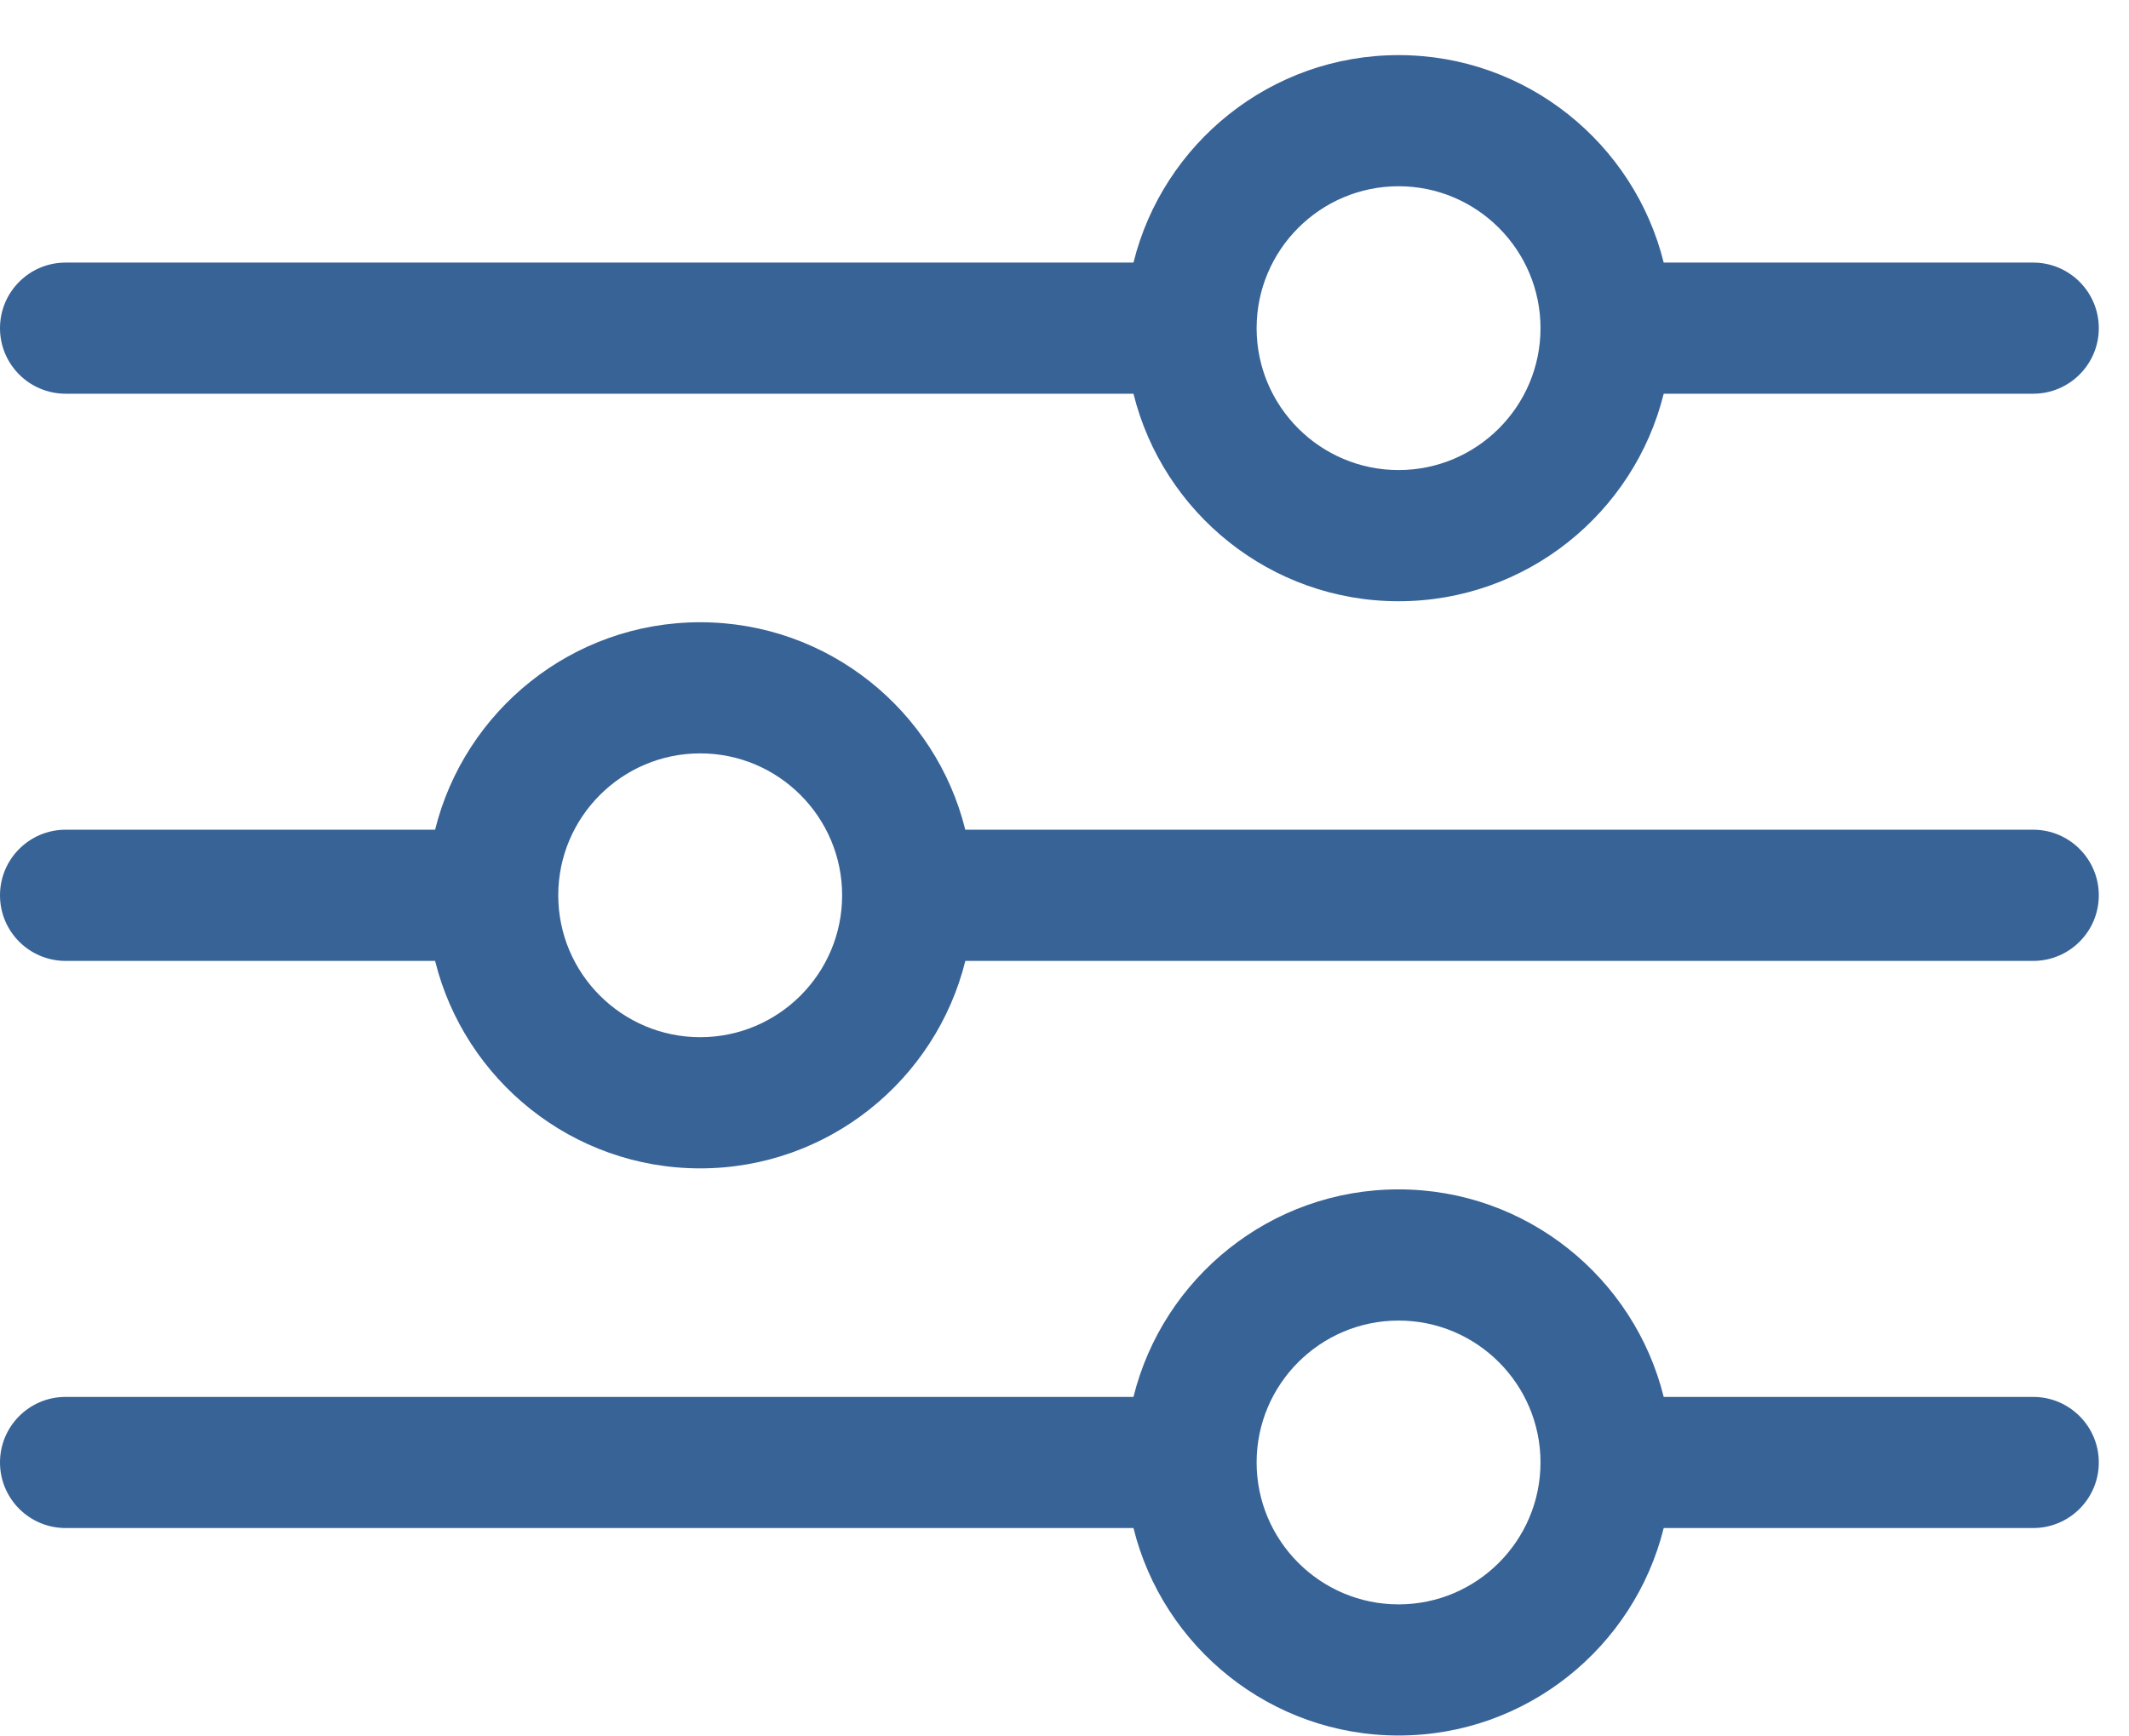
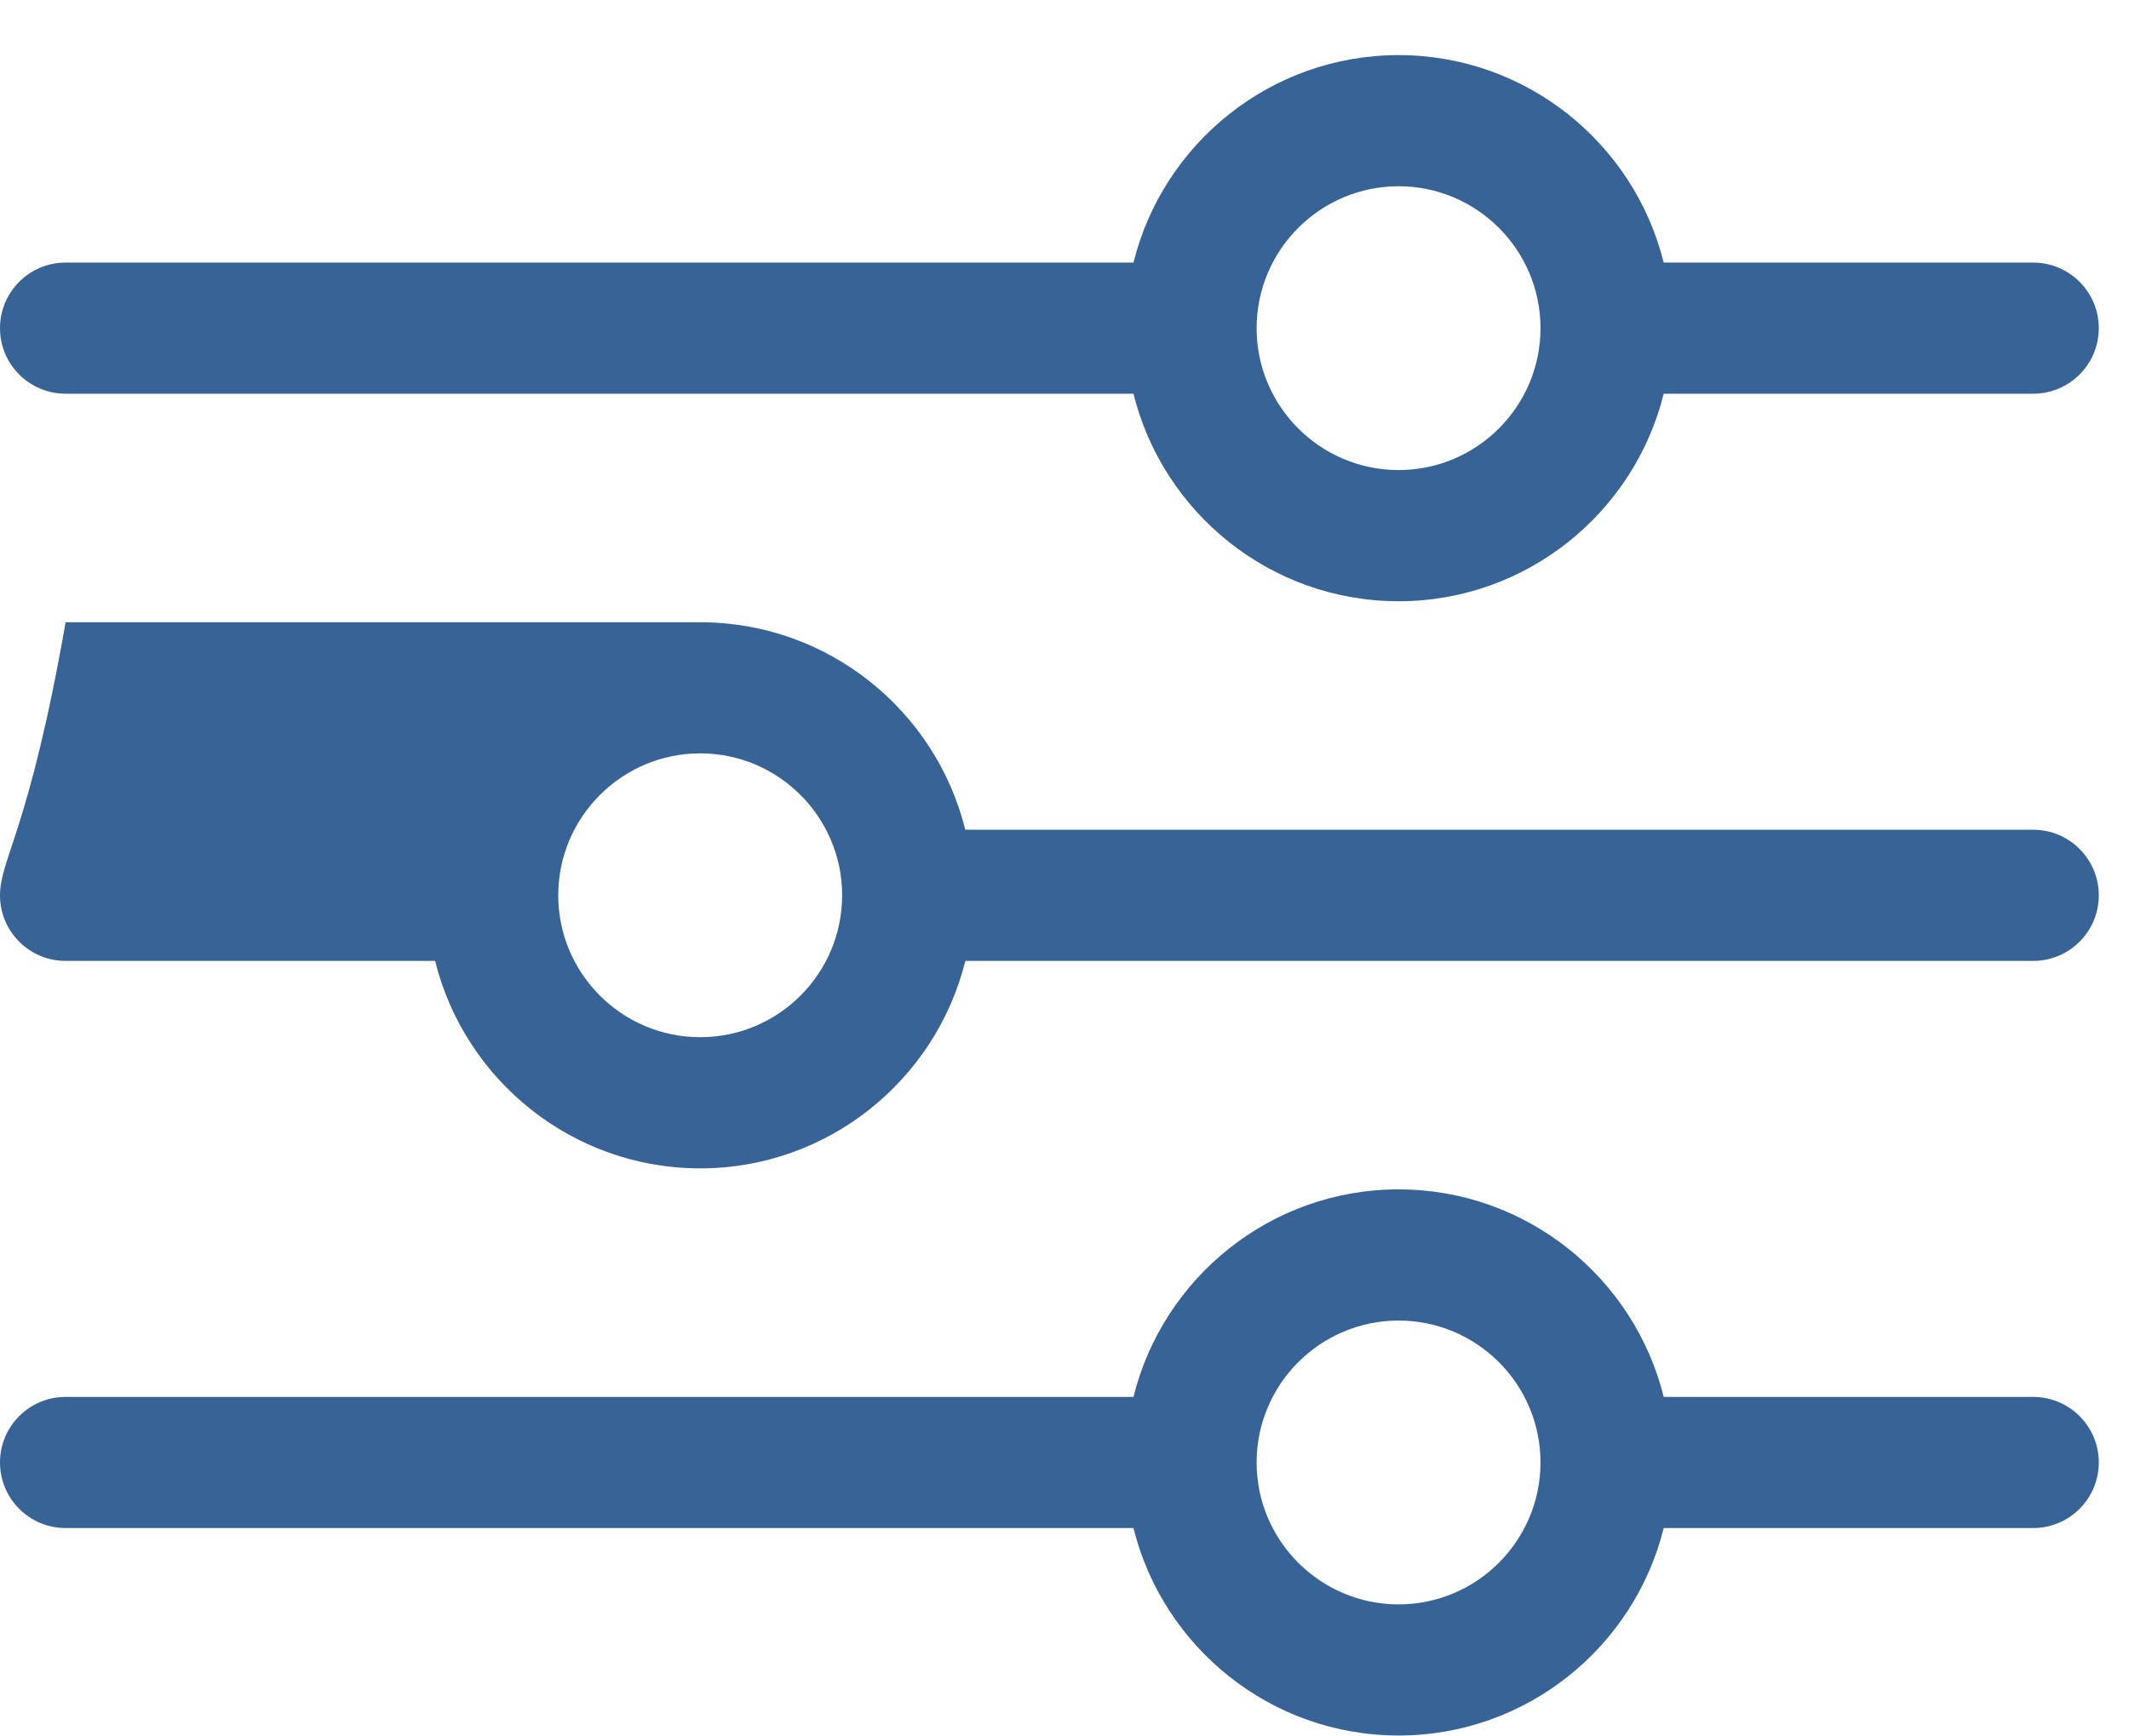
<svg xmlns="http://www.w3.org/2000/svg" width="38" height="31" viewBox="0 0 38 31" fill="none">
-   <path d="M1.171 7.029H20.231C20.757 9.154 22.678 10.734 24.963 10.734C27.247 10.734 29.169 9.154 29.695 7.029H36.29C36.936 7.029 37.461 6.505 37.461 5.859C37.461 5.212 36.936 4.688 36.29 4.688H29.695C29.169 2.564 27.247 0.984 24.963 0.984C22.678 0.984 20.757 2.564 20.231 4.688H1.171C0.524 4.688 0 5.212 0 5.859C0 6.505 0.524 7.029 1.171 7.029ZM24.963 3.325C26.36 3.325 27.496 4.462 27.496 5.859C27.496 7.256 26.36 8.392 24.963 8.392C23.566 8.392 22.429 7.256 22.429 5.859C22.429 4.462 23.566 3.325 24.963 3.325V3.325ZM1.171 17.155H7.766C8.292 19.279 10.213 20.859 12.498 20.859C14.782 20.859 16.704 19.279 17.23 17.155H36.29C36.936 17.155 37.461 16.631 37.461 15.984C37.461 15.338 36.936 14.813 36.29 14.813H17.229C16.704 12.689 14.782 11.109 12.498 11.109C10.213 11.109 8.292 12.689 7.766 14.813H1.171C0.524 14.813 0 15.338 0 15.984C0 16.631 0.524 17.155 1.171 17.155V17.155ZM12.498 13.45C13.895 13.45 15.031 14.587 15.031 15.984C15.031 17.381 13.895 18.517 12.498 18.517C11.101 18.517 9.964 17.381 9.964 15.984C9.964 14.587 11.101 13.45 12.498 13.45V13.45ZM36.29 24.939H29.695C29.169 22.814 27.247 21.234 24.963 21.234C22.678 21.234 20.757 22.814 20.231 24.939H1.171C0.524 24.939 0 25.463 0 26.109C0 26.756 0.524 27.28 1.171 27.28H20.231C20.757 29.404 22.678 30.984 24.963 30.984C27.247 30.984 29.169 29.404 29.695 27.28H36.29C36.936 27.28 37.461 26.756 37.461 26.109C37.461 25.463 36.936 24.939 36.29 24.939ZM24.963 28.643C23.566 28.643 22.429 27.506 22.429 26.109C22.429 24.712 23.566 23.576 24.963 23.576C26.36 23.576 27.496 24.712 27.496 26.109C27.496 27.506 26.36 28.643 24.963 28.643Z" fill="#386396" />
+   <path d="M1.171 7.029H20.231C20.757 9.154 22.678 10.734 24.963 10.734C27.247 10.734 29.169 9.154 29.695 7.029H36.29C36.936 7.029 37.461 6.505 37.461 5.859C37.461 5.212 36.936 4.688 36.29 4.688H29.695C29.169 2.564 27.247 0.984 24.963 0.984C22.678 0.984 20.757 2.564 20.231 4.688H1.171C0.524 4.688 0 5.212 0 5.859C0 6.505 0.524 7.029 1.171 7.029ZM24.963 3.325C26.36 3.325 27.496 4.462 27.496 5.859C27.496 7.256 26.36 8.392 24.963 8.392C23.566 8.392 22.429 7.256 22.429 5.859C22.429 4.462 23.566 3.325 24.963 3.325V3.325ZM1.171 17.155H7.766C8.292 19.279 10.213 20.859 12.498 20.859C14.782 20.859 16.704 19.279 17.23 17.155H36.29C36.936 17.155 37.461 16.631 37.461 15.984C37.461 15.338 36.936 14.813 36.29 14.813H17.229C16.704 12.689 14.782 11.109 12.498 11.109H1.171C0.524 14.813 0 15.338 0 15.984C0 16.631 0.524 17.155 1.171 17.155V17.155ZM12.498 13.45C13.895 13.45 15.031 14.587 15.031 15.984C15.031 17.381 13.895 18.517 12.498 18.517C11.101 18.517 9.964 17.381 9.964 15.984C9.964 14.587 11.101 13.45 12.498 13.45V13.45ZM36.29 24.939H29.695C29.169 22.814 27.247 21.234 24.963 21.234C22.678 21.234 20.757 22.814 20.231 24.939H1.171C0.524 24.939 0 25.463 0 26.109C0 26.756 0.524 27.28 1.171 27.28H20.231C20.757 29.404 22.678 30.984 24.963 30.984C27.247 30.984 29.169 29.404 29.695 27.28H36.29C36.936 27.28 37.461 26.756 37.461 26.109C37.461 25.463 36.936 24.939 36.29 24.939ZM24.963 28.643C23.566 28.643 22.429 27.506 22.429 26.109C22.429 24.712 23.566 23.576 24.963 23.576C26.36 23.576 27.496 24.712 27.496 26.109C27.496 27.506 26.36 28.643 24.963 28.643Z" fill="#386396" />
</svg>